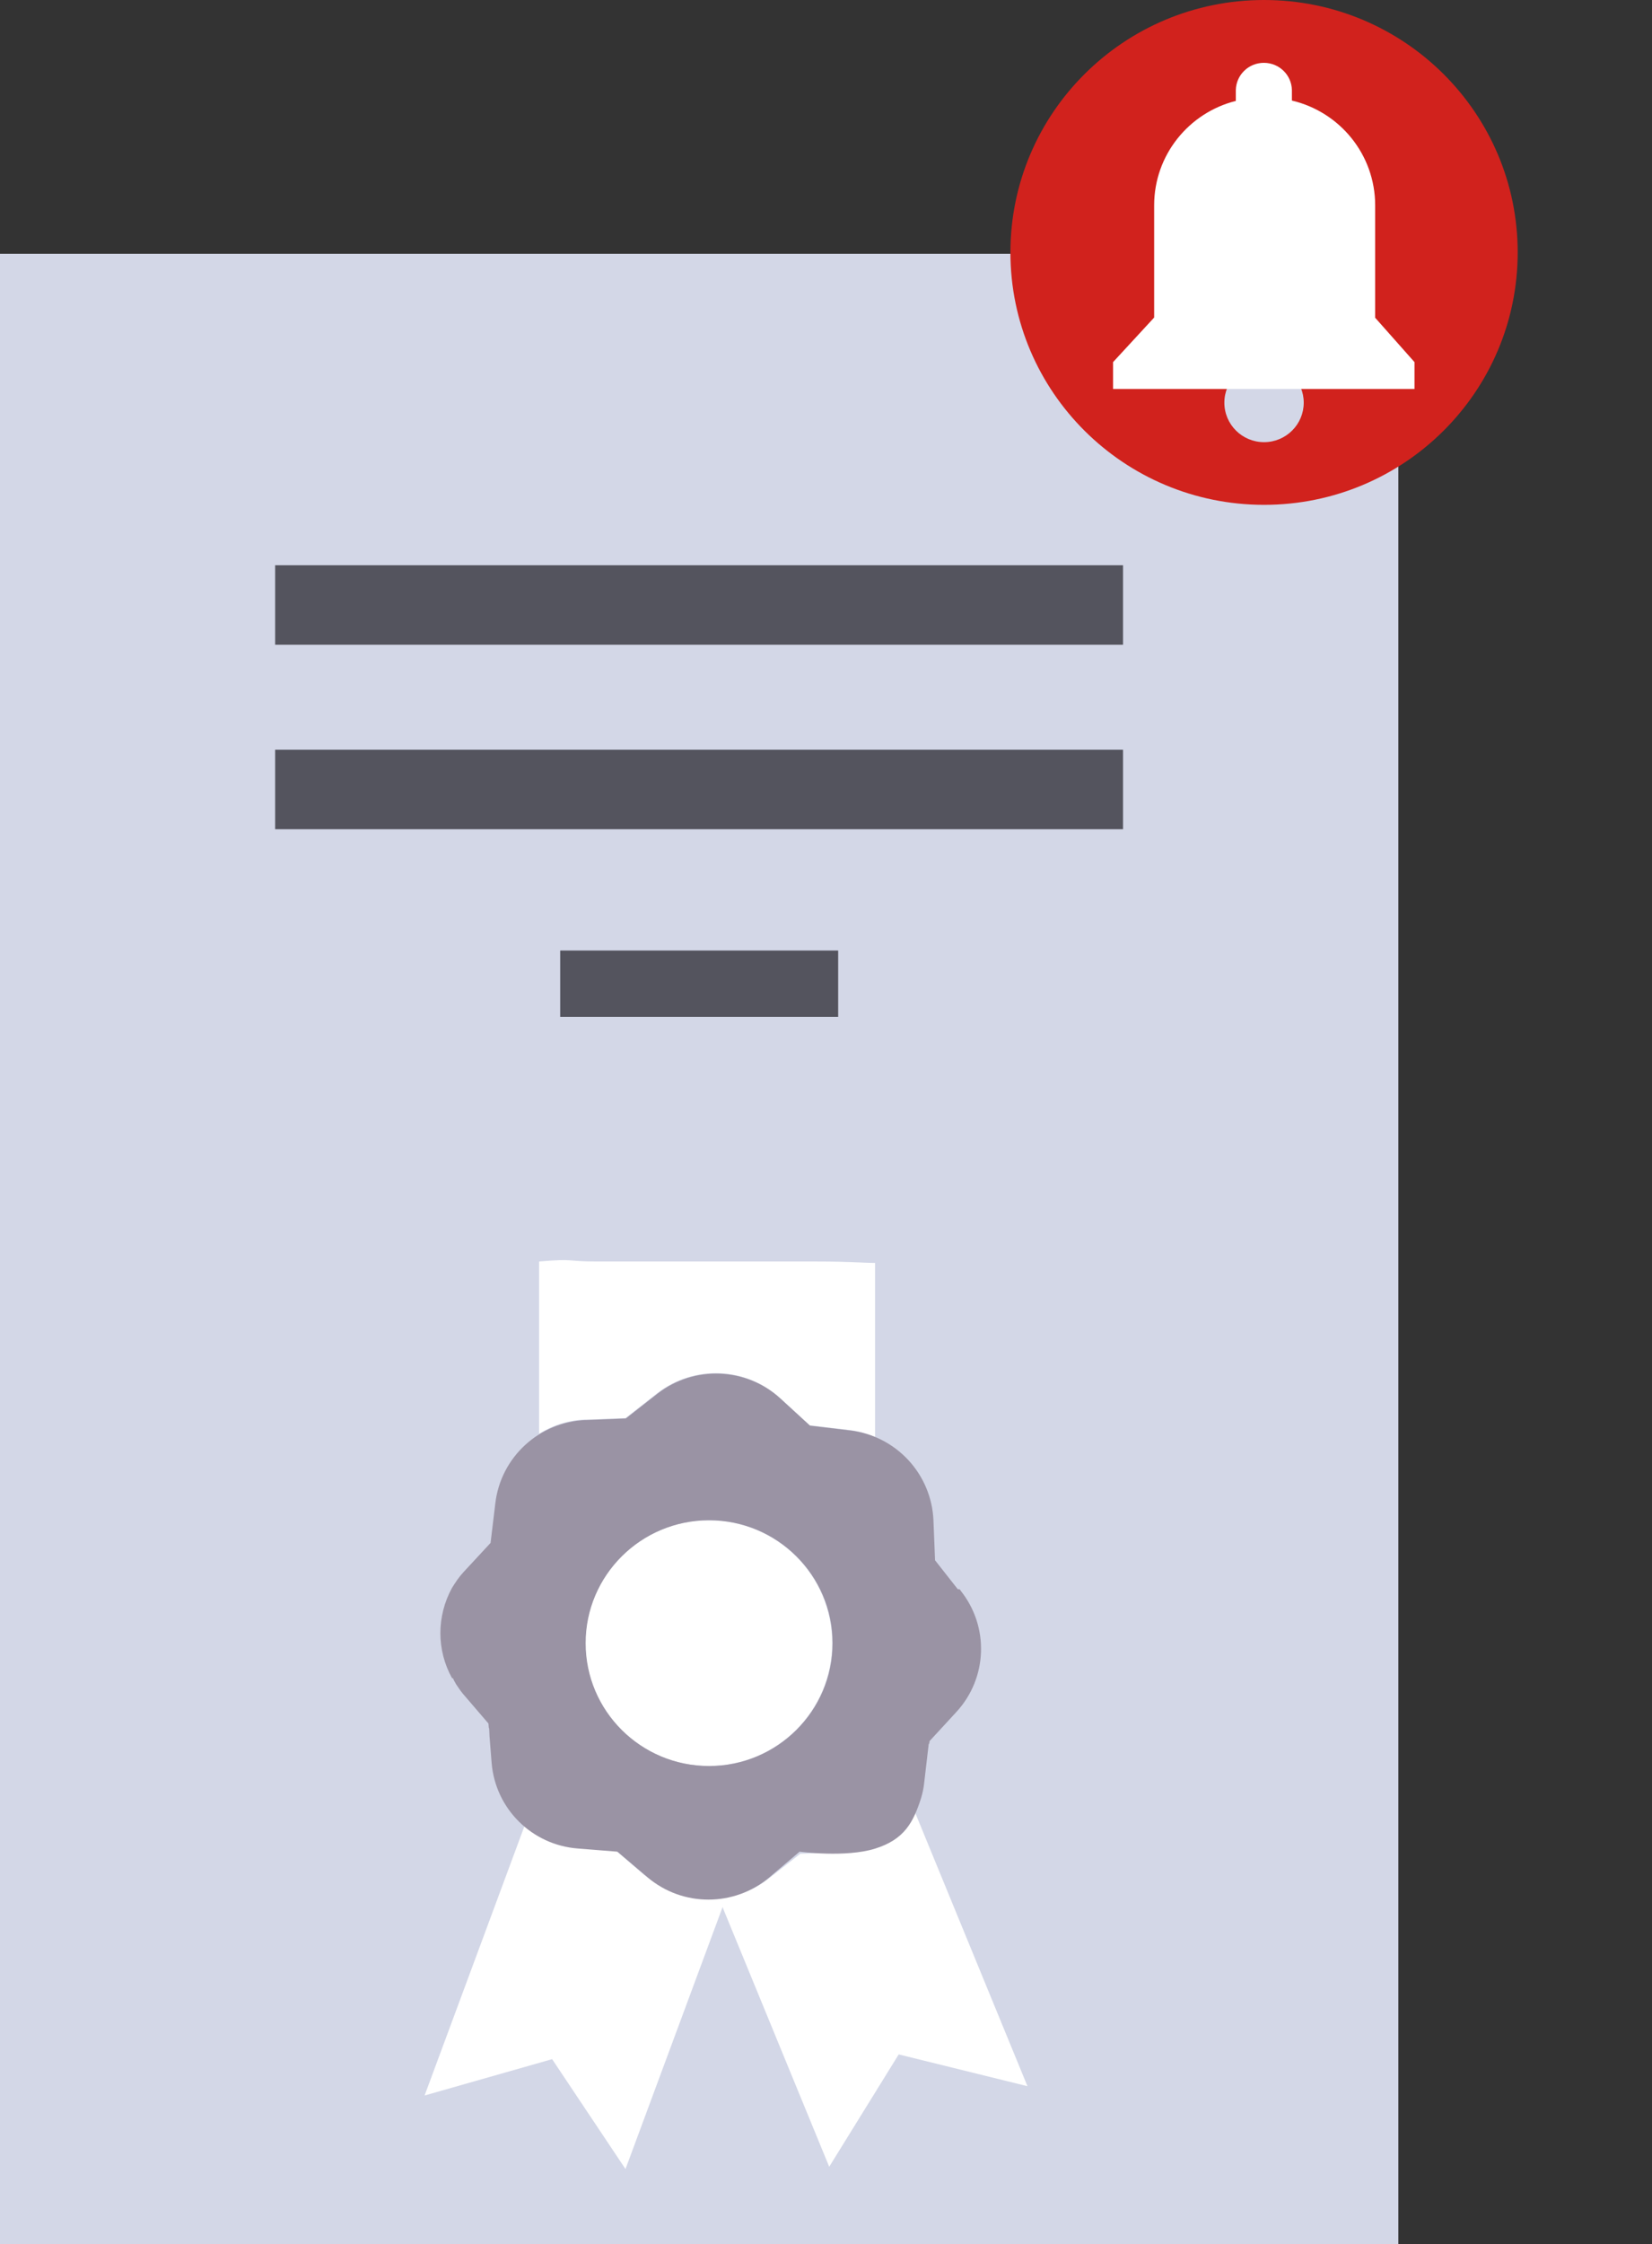
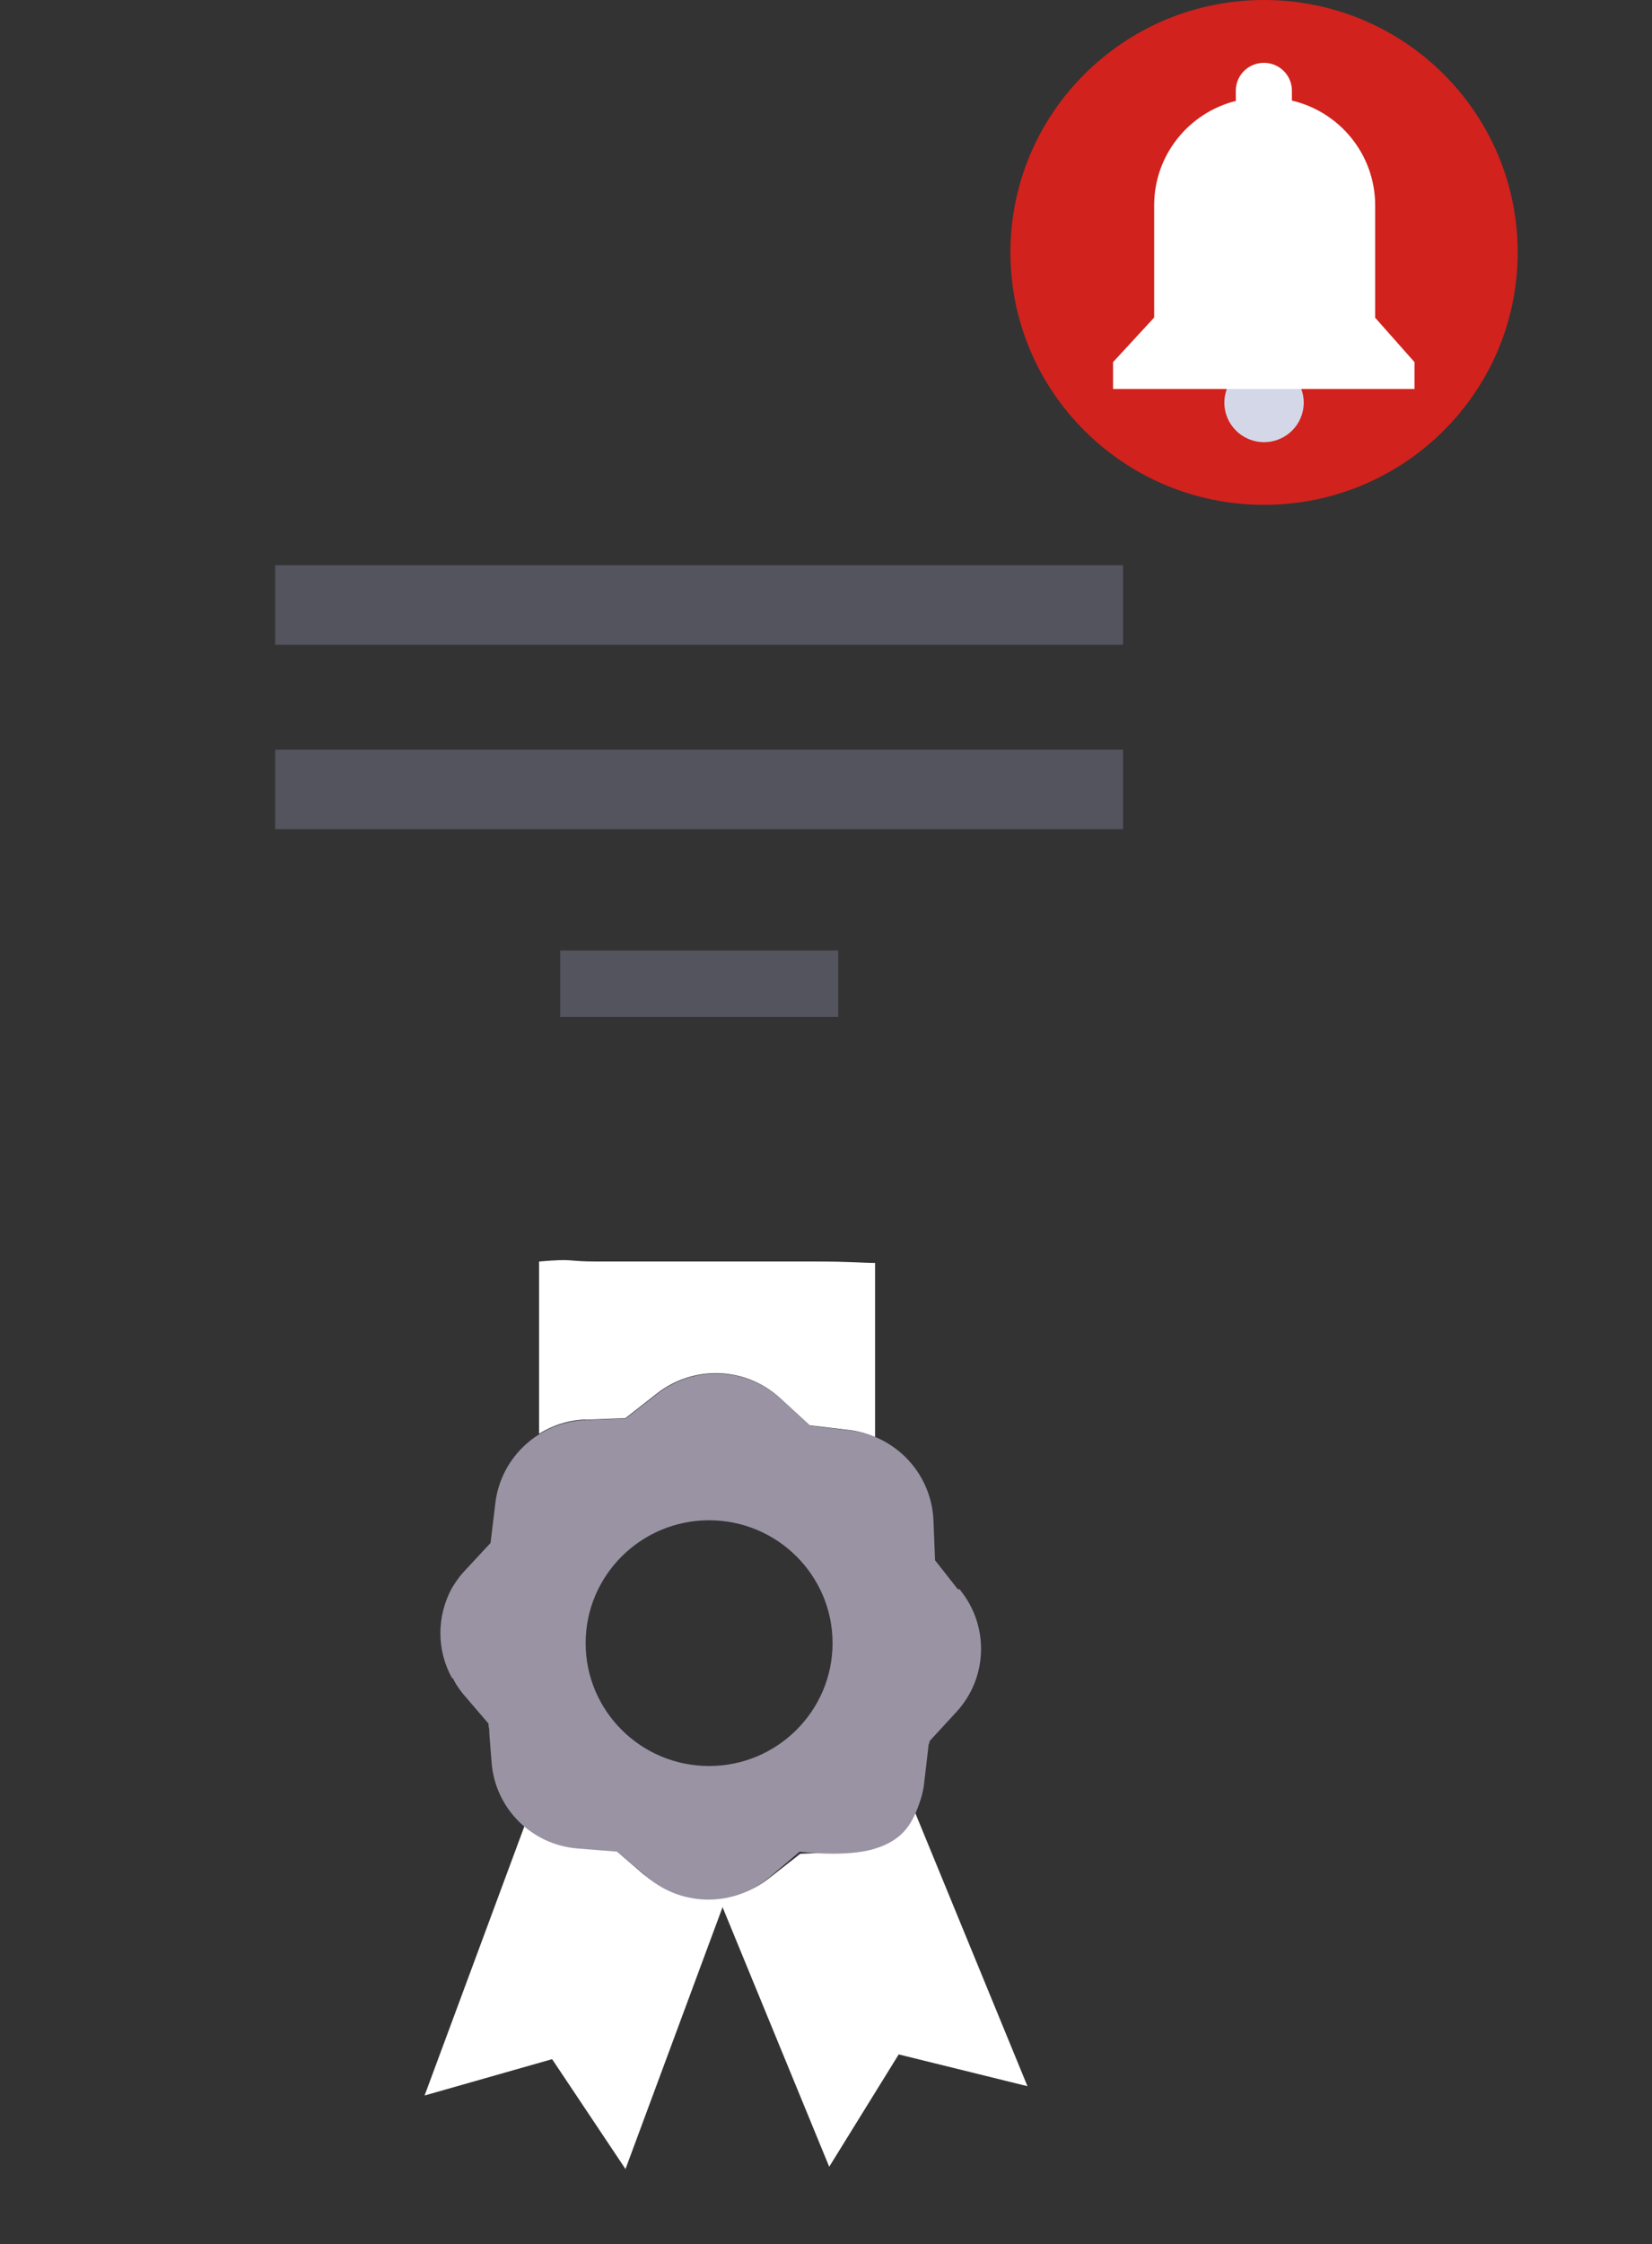
<svg xmlns="http://www.w3.org/2000/svg" width="123" height="167" viewBox="0 0 123 167" fill="none">
  <rect x="0" y="0" width="123" height="167" fill="#333333" stroke="none" />
  <g clip-path="url(#clip0_2809_6417)">
-     <path d="M81.803 18.888H0V167H104.115V41.067V18.888H81.803Z" fill="#D3D7E7" />
    <path d="M94.115 37.567C104.545 37.567 113 29.157 113 18.783C113 8.41 104.545 0 94.115 0C83.685 0 75.231 8.41 75.231 18.783C75.231 29.157 83.685 37.567 94.115 37.567Z" fill="#D1221D" />
    <path d="M94.115 32.903C95.747 32.903 97.07 31.587 97.07 29.964C97.07 28.341 95.747 27.025 94.115 27.025C92.483 27.025 91.16 28.341 91.16 29.964C91.16 31.587 92.483 32.903 94.115 32.903Z" fill="#D3D7E7" />
    <path d="M102.388 23.629V15.282C102.388 11.494 99.748 8.32 96.189 7.484V6.779C96.189 6.779 96.189 6.766 96.189 6.753C96.189 6.74 96.189 6.74 96.189 6.727V6.7C96.163 5.577 95.244 4.676 94.101 4.676C92.959 4.676 92.04 5.577 92.013 6.7V7.51C88.52 8.385 85.933 11.533 85.933 15.282V23.629L82.873 26.947V28.945H105.317V26.947L102.375 23.629H102.388Z" fill="white" />
-     <path d="M52.769 131.416C57.846 131.416 61.962 127.322 61.962 122.272C61.962 117.223 57.846 113.129 52.769 113.129C47.692 113.129 43.576 117.223 43.576 122.272C43.576 127.322 47.692 131.416 52.769 131.416Z" fill="white" />
    <path d="M43.591 105.644L46.572 105.526L48.922 103.685C51.654 101.556 55.541 101.699 58.089 104.05L60.282 106.062L63.25 106.415C63.92 106.493 64.55 106.689 65.154 106.937V93.98C64.288 93.98 63.224 93.875 60.834 93.875H44.457C42.067 93.875 42.881 93.64 40.137 93.875V106.689C41.148 106.062 42.33 105.67 43.591 105.631V105.644Z" fill="white" />
    <path d="M47.99 139.541L45.731 137.595L42.75 137.346C41.358 137.229 40.097 136.693 39.046 135.896L31.613 155.934L41.108 153.23L46.571 161.407L54.123 141.043C52.008 141.5 49.736 141.004 47.99 139.528V139.541Z" fill="white" />
    <path d="M68.082 134.786C66.847 136.55 64.851 137.738 62.566 137.83L59.585 137.947L57.234 139.789C56.131 140.651 54.844 141.121 53.518 141.239L61.739 161.237L66.913 152.877L76.5 155.242L68.095 134.786H68.082Z" fill="white" />
    <path d="M71.524 118.354L71.445 118.262H71.314L69.62 116.107L69.501 113.142C69.357 109.693 66.73 106.846 63.276 106.441L60.308 106.088L58.115 104.077C55.568 101.739 51.68 101.582 48.949 103.711L46.598 105.553L43.617 105.67C40.15 105.801 37.287 108.426 36.88 111.862L36.525 114.814L34.503 116.995C34.161 117.361 33.899 117.766 33.649 118.171C32.507 120.261 32.494 122.795 33.662 124.885H33.728C33.794 125.055 33.886 125.198 33.964 125.342C34.122 125.564 34.267 125.799 34.45 126.021L36.368 128.255L36.394 128.581L36.42 128.607L36.447 129.208L36.604 131.181C36.88 134.59 39.598 137.294 43.026 137.555L45.968 137.79L48.213 139.697C50.827 141.918 54.675 141.905 57.288 139.697L59.534 137.79C59.534 137.79 62.948 138.247 65.141 137.568C67.334 136.889 68.004 135.609 68.582 133.793C68.687 133.44 68.766 133.075 68.805 132.709L69.147 129.783L69.186 129.744L69.212 129.561L71.209 127.393C73.533 124.872 73.664 121.044 71.524 118.367V118.354ZM52.797 131.416C47.714 131.416 43.604 127.314 43.604 122.272C43.604 117.23 47.727 113.129 52.797 113.129C57.866 113.129 61.989 117.23 61.989 122.272C61.989 127.314 57.866 131.416 52.797 131.416Z" fill="#9A93A4" />
    <path d="M83.615 42.06H20.486V47.978H83.615V42.06Z" fill="#54545E" />
    <path d="M83.615 55.789H20.486V61.706H83.615V55.789Z" fill="#54545E" />
    <path d="M62.406 70.732H41.709V75.67H62.406V70.732Z" fill="#54545E" />
  </g>
  <defs>
    <clipPath id="clip0_2809_6417">
      <rect width="123" height="167" fill="white" />
    </clipPath>
  </defs>
</svg>